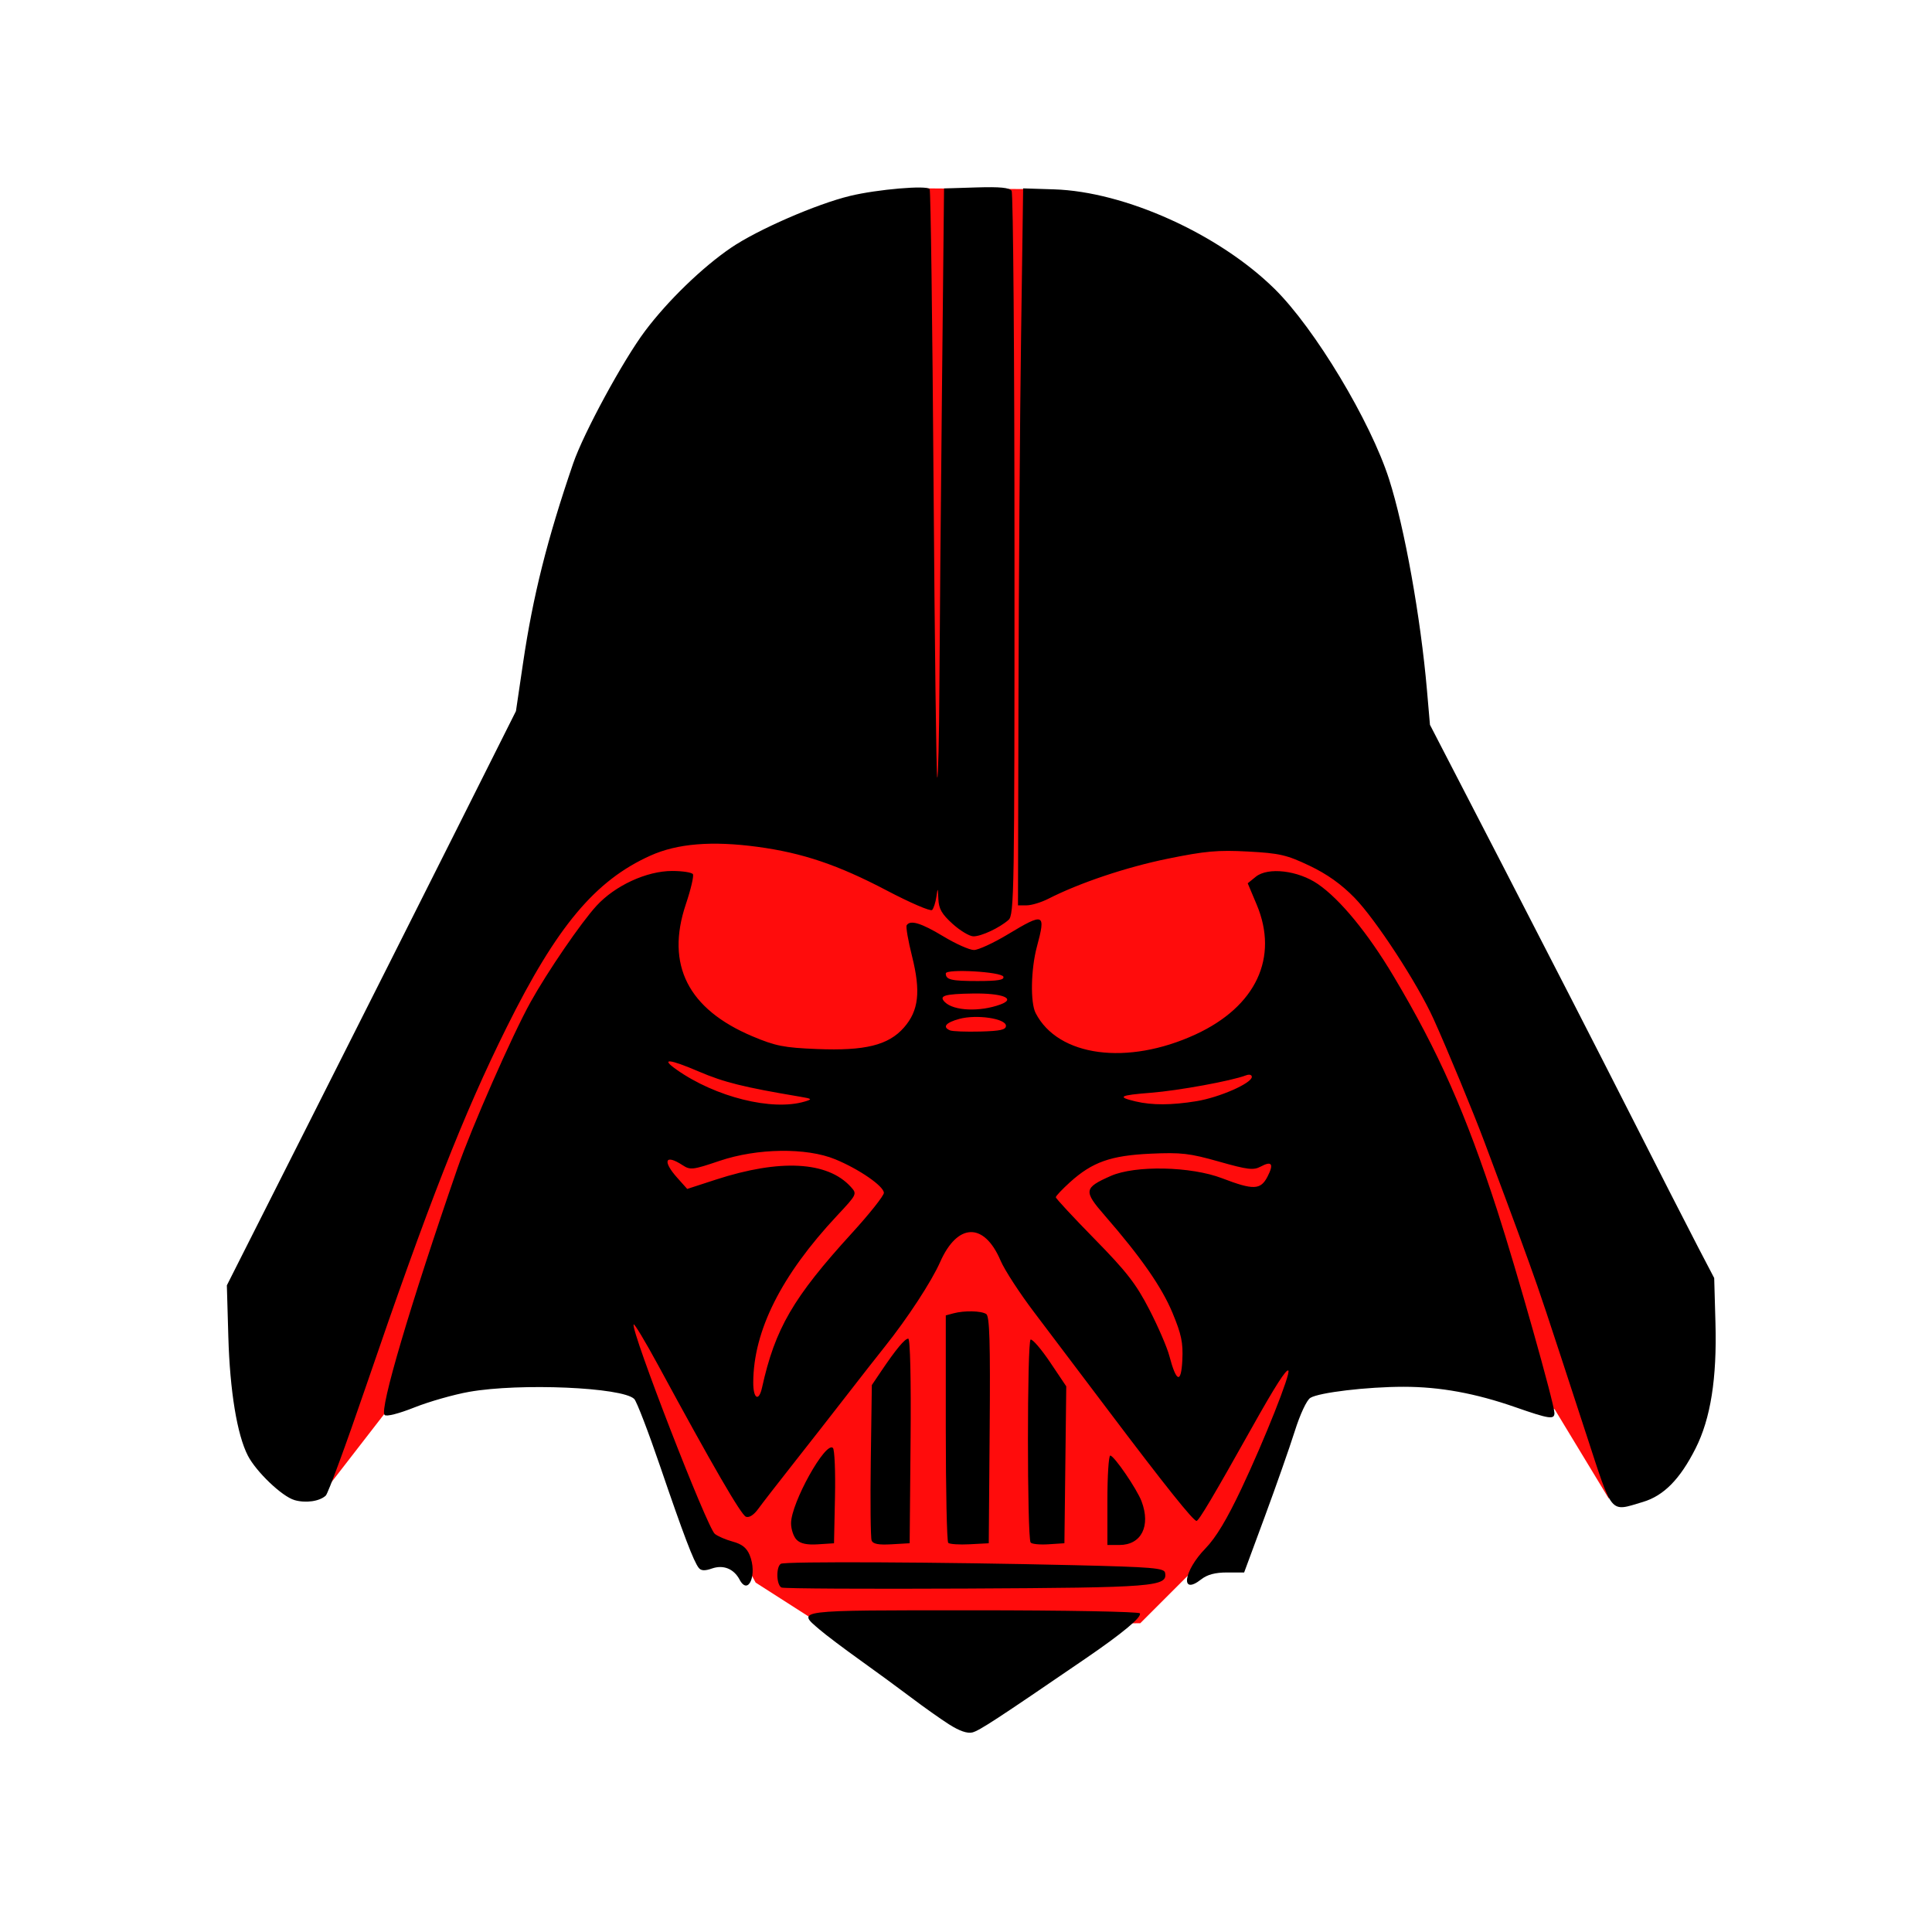
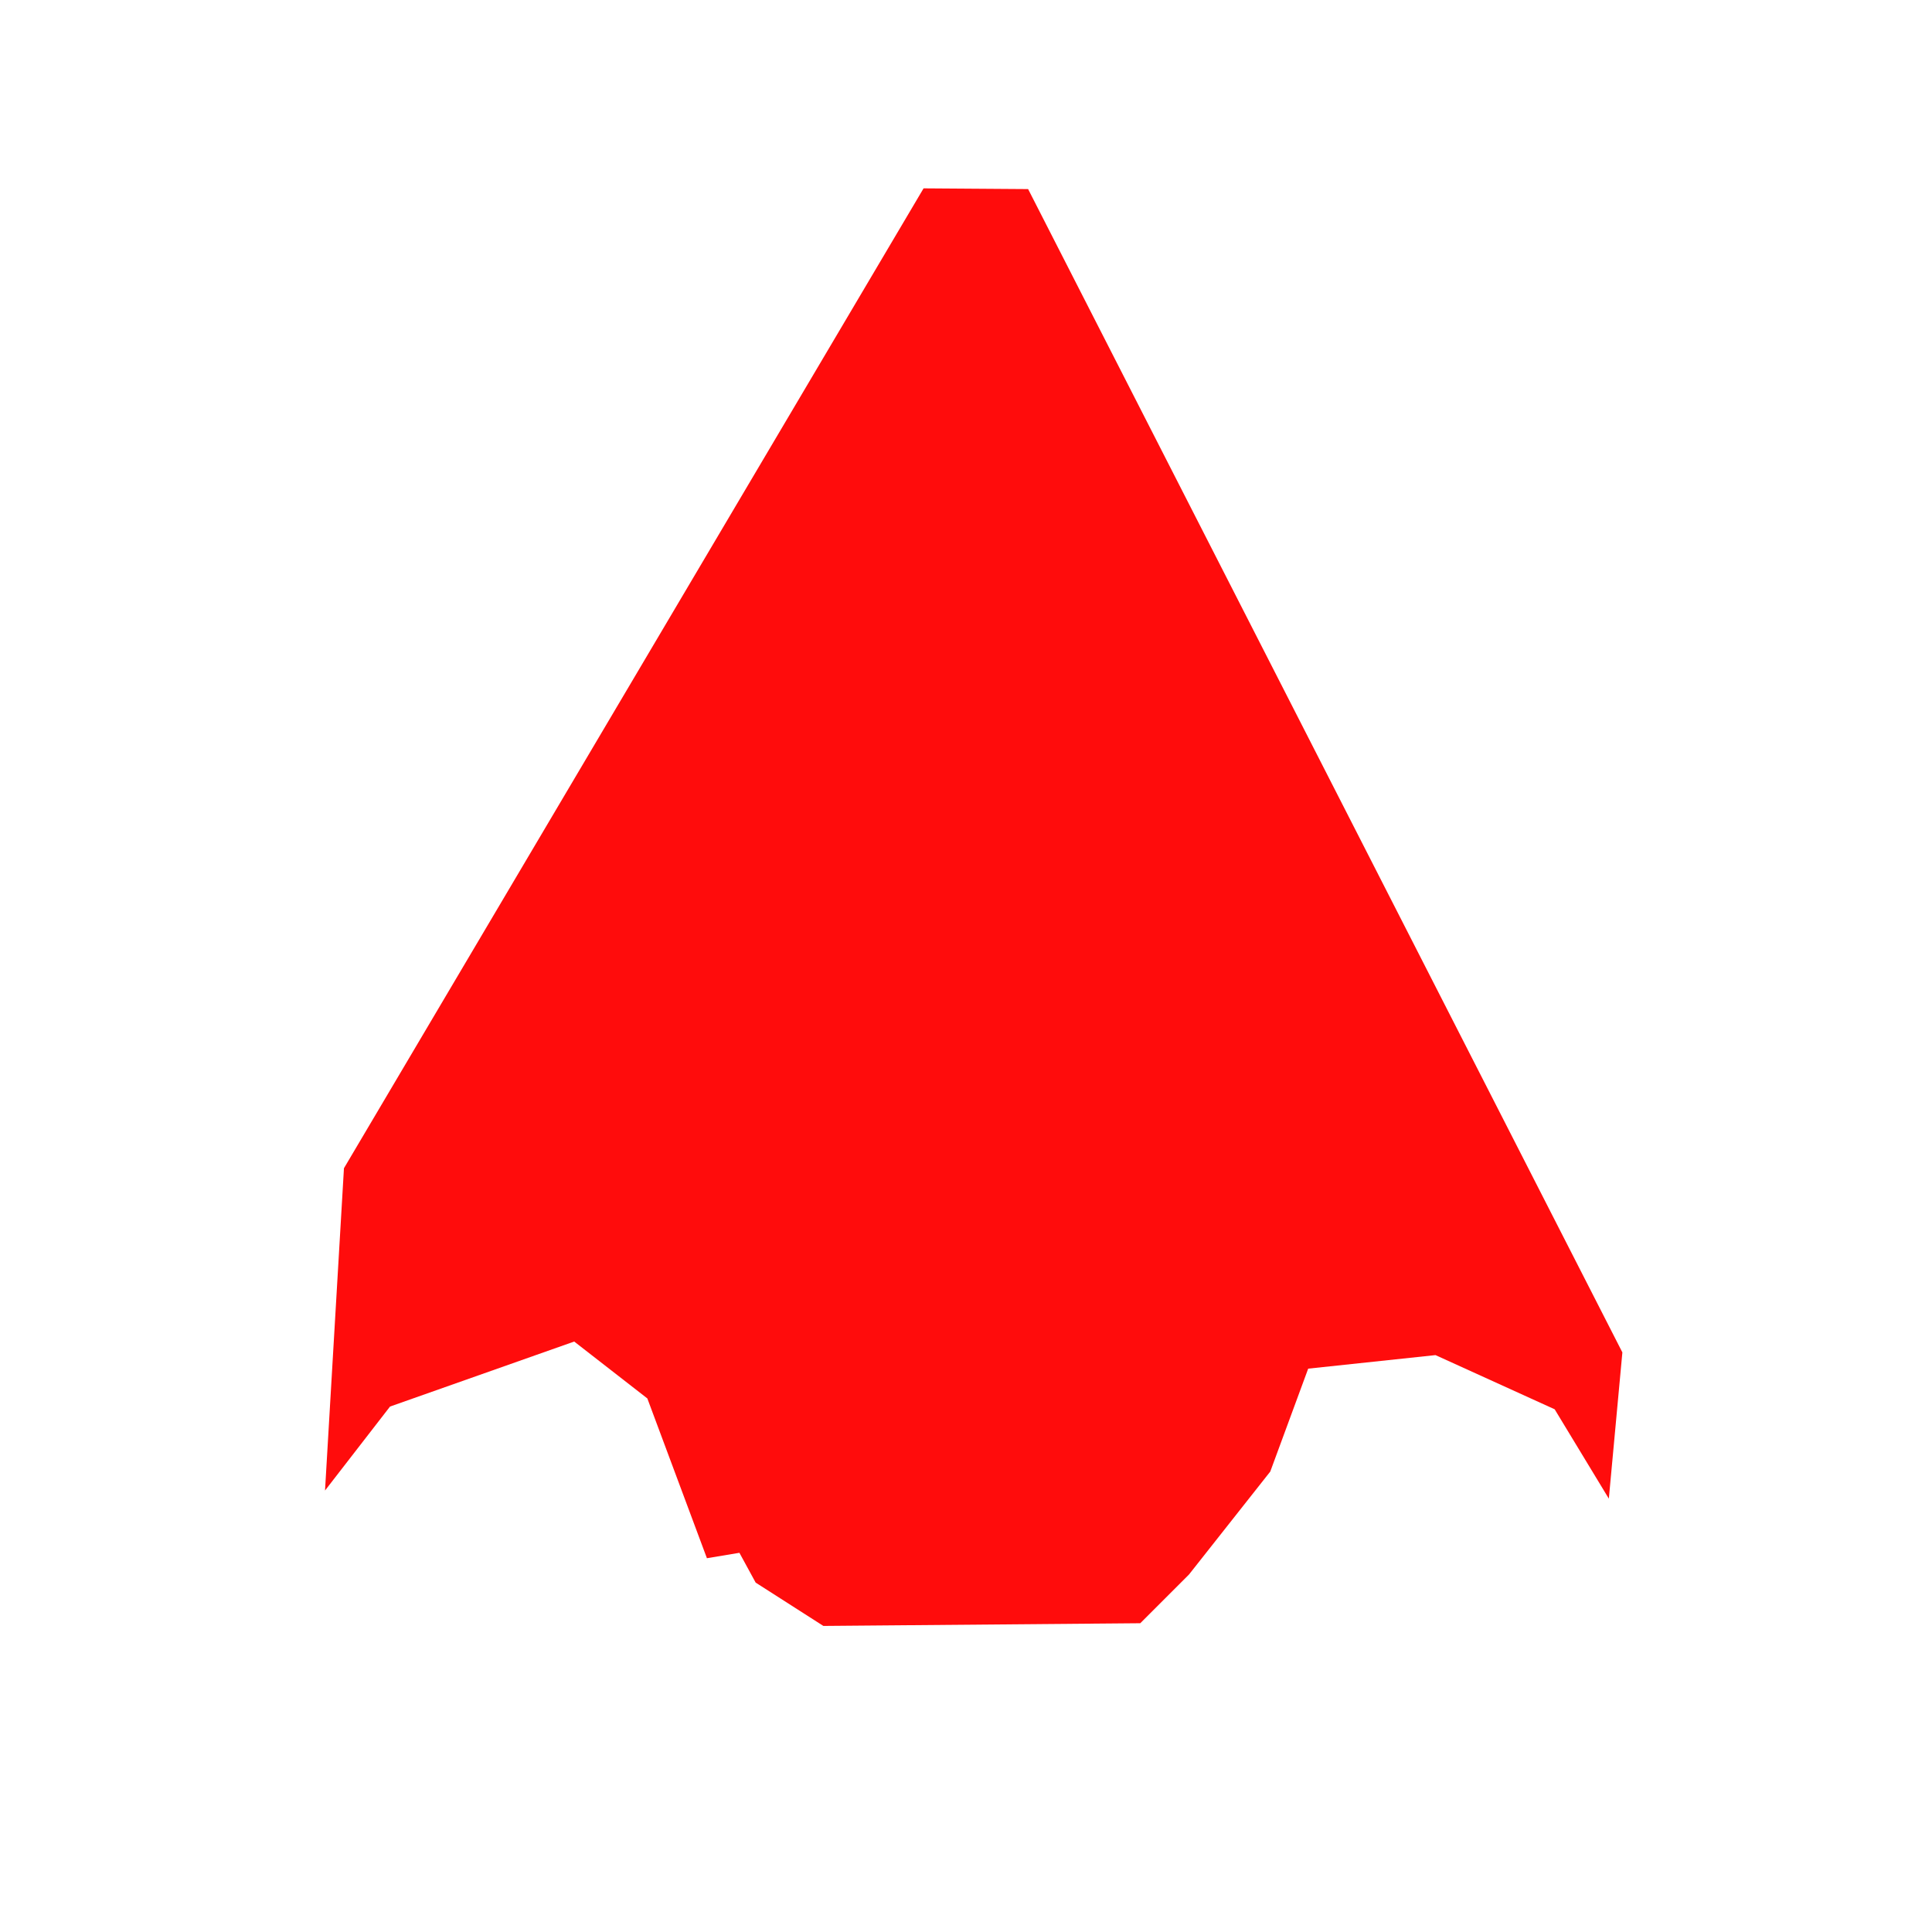
<svg xmlns="http://www.w3.org/2000/svg" style="background-color: rgb(255, 255, 255);" viewBox="0 0 100 100" width="100" height="100" version="1.1">
  <svg style="background-color: rgb(255, 255, 255);" viewBox="0 0 100 100" width="100" height="100" version="1.1" ica="0" data-fname="darthvader2_6.svg">
    <g transform="translate(0) scale(1) rotate(0)" ytranslate="0" xtranslate="0" scale="1.0">
      <path style="fill: #ff0c0c;" d="m 16.823 77.149 l 3.365 -4.346 l 9.533 -3.365 l 3.785 2.944 l 3.084 8.271 l 1.682 -0.28 l 0.841 1.542 l 3.505 2.243 l 16.402 -0.14 l 2.523 -2.523 l 4.206 -5.327 l 1.963 -5.327 l 6.589 -0.701 l 6.168 2.804 l 2.804 4.626 l 0.701 -7.57 l -30.759 -60.213 l -5.411 -0.038 l -30.001 50.718 Z" idkol="ikol0" />
-       <path style="fill: #000000;" d="m 49.131 89.259 c -0.441 -0.281 -1.322 -0.905 -1.959 -1.387 c -0.637 -0.481 -1.831 -1.355 -2.653 -1.943 c -0.822 -0.587 -1.763 -1.296 -2.09 -1.576 c -1.206 -1.03 -1.402 -1.005 7.938 -1.005 c 4.779 0 8.576 0.07 8.631 0.158 c 0.116 0.188 -0.892 1.028 -2.822 2.348 c -4.617 3.159 -5.489 3.728 -5.847 3.817 c -0.26 0.065 -0.672 -0.078 -1.197 -0.413 Z m -8.677 -7.088 c -0.269 -0.118 -0.297 -1.069 -0.037 -1.23 c 0.21 -0.13 8.301 -0.091 15.208 0.073 c 4.008 0.095 4.633 0.147 4.679 0.39 c 0.138 0.72 -0.505 0.771 -10.284 0.819 c -5.139 0.025 -9.444 0.002 -9.567 -0.052 Z m -2.172 -0.41 c -0.303 -0.565 -0.841 -0.781 -1.434 -0.575 c -0.366 0.128 -0.558 0.119 -0.679 -0.031 c -0.263 -0.328 -0.794 -1.723 -1.998 -5.252 c -0.612 -1.794 -1.216 -3.366 -1.342 -3.492 c -0.605 -0.605 -5.918 -0.835 -8.545 -0.37 c -0.793 0.14 -2.067 0.503 -2.83 0.806 c -0.818 0.325 -1.453 0.486 -1.547 0.392 c -0.276 -0.276 1.316 -5.667 3.774 -12.778 c 0.719 -2.081 2.843 -6.909 3.783 -8.596 c 0.876 -1.575 2.608 -4.105 3.407 -4.977 c 0.964 -1.052 2.601 -1.807 3.919 -1.807 c 0.535 0 1.018 0.075 1.075 0.166 c 0.056 0.091 -0.108 0.792 -0.366 1.557 c -1.052 3.13 0.111 5.431 3.455 6.838 c 1.191 0.501 1.623 0.586 3.34 0.656 c 2.479 0.101 3.692 -0.198 4.493 -1.111 c 0.767 -0.873 0.879 -1.865 0.419 -3.697 c -0.201 -0.8 -0.326 -1.519 -0.277 -1.597 c 0.181 -0.292 0.746 -0.122 1.893 0.57 c 0.649 0.392 1.365 0.711 1.591 0.709 c 0.226 -0.002 1.007 -0.362 1.737 -0.801 c 1.904 -1.145 1.987 -1.111 1.521 0.626 c -0.313 1.164 -0.346 2.895 -0.067 3.438 c 1.16 2.259 4.75 2.737 8.285 1.104 c 3.121 -1.442 4.311 -3.976 3.156 -6.72 l -0.463 -1.1 l 0.418 -0.339 c 0.63 -0.511 2.189 -0.327 3.216 0.379 c 1.151 0.792 2.587 2.54 3.912 4.763 c 2.326 3.903 3.735 7.085 5.375 12.146 c 0.999 3.082 2.955 10.014 2.955 10.471 c 0 0.349 -0.27 0.309 -2.02 -0.302 c -2.072 -0.723 -3.904 -1.057 -5.787 -1.057 c -1.885 0 -4.385 0.297 -4.828 0.574 c -0.189 0.118 -0.528 0.844 -0.807 1.728 c -0.265 0.838 -0.962 2.826 -1.55 4.417 l -1.069 2.892 h -0.885 c -0.613 0 -1.022 0.109 -1.334 0.354 c -1.101 0.866 -0.926 -0.425 0.217 -1.599 c 0.543 -0.558 1.111 -1.504 1.872 -3.115 c 1.185 -2.509 2.553 -5.955 2.418 -6.09 c -0.102 -0.102 -0.689 0.815 -1.865 2.914 c -2.012 3.589 -2.77 4.867 -2.887 4.867 c -0.171 0 -1.646 -1.846 -4.557 -5.705 c -1.362 -1.806 -3.093 -4.097 -3.847 -5.092 c -0.754 -0.994 -1.535 -2.196 -1.736 -2.67 c -0.85 -2.001 -2.229 -1.972 -3.131 0.067 c -0.446 1.009 -1.692 2.915 -2.856 4.37 c -0.374 0.467 -1.28 1.625 -2.014 2.573 c -0.734 0.948 -1.976 2.536 -2.759 3.529 c -0.783 0.993 -1.589 2.032 -1.79 2.31 c -0.227 0.312 -0.468 0.466 -0.633 0.402 c -0.251 -0.096 -1.721 -2.633 -4.538 -7.833 c -0.675 -1.245 -1.249 -2.199 -1.276 -2.12 c -0.129 0.375 3.807 10.524 4.204 10.841 c 0.156 0.124 0.577 0.305 0.936 0.402 c 0.465 0.125 0.713 0.323 0.865 0.689 c 0.41 0.989 -0.057 2.14 -0.519 1.279 Z m 1.161 -9.938 c 0.676 -3.058 1.608 -4.661 4.652 -7.998 c 0.91 -0.997 1.654 -1.934 1.654 -2.083 c 0 -0.344 -1.282 -1.229 -2.516 -1.737 c -1.493 -0.615 -4.04 -0.579 -5.995 0.083 c -1.378 0.467 -1.51 0.482 -1.907 0.222 c -0.903 -0.592 -1.06 -0.225 -0.278 0.65 l 0.517 0.579 l 1.485 -0.483 c 3.323 -1.08 5.785 -0.947 6.983 0.376 c 0.332 0.367 0.326 0.381 -0.715 1.493 c -2.885 3.084 -4.325 5.952 -4.335 8.63 c -0.003 0.848 0.289 1.019 0.455 0.267 Z m 21.246 -3.87 c -0.558 -1.339 -1.637 -2.889 -3.503 -5.033 c -1.113 -1.277 -1.089 -1.435 0.304 -2.052 c 1.264 -0.56 4.152 -0.501 5.768 0.119 c 1.617 0.62 1.99 0.607 2.346 -0.081 c 0.343 -0.664 0.228 -0.835 -0.352 -0.524 c -0.373 0.2 -0.667 0.164 -2.161 -0.259 c -1.516 -0.43 -1.95 -0.48 -3.528 -0.409 c -2.068 0.094 -3.022 0.431 -4.179 1.476 c -0.404 0.365 -0.735 0.716 -0.735 0.779 s 0.902 1.035 2.005 2.16 c 1.66 1.692 2.147 2.32 2.832 3.646 c 0.455 0.881 0.922 1.962 1.038 2.403 c 0.364 1.381 0.613 1.461 0.674 0.214 c 0.043 -0.895 -0.048 -1.33 -0.509 -2.438 Z m -19.033 -10.938 c 0.408 -0.123 0.386 -0.144 -0.267 -0.254 c -2.9 -0.488 -3.919 -0.742 -5.216 -1.298 c -1.544 -0.661 -2.009 -0.702 -1.158 -0.101 c 2.018 1.425 4.962 2.158 6.64 1.652 Z m 20.266 -0.017 c 1.192 -0.193 2.872 -0.93 2.872 -1.26 c 0 -0.109 -0.132 -0.143 -0.299 -0.079 c -0.746 0.286 -3.494 0.79 -4.92 0.902 c -1.634 0.128 -1.786 0.214 -0.797 0.448 c 0.852 0.202 1.855 0.198 3.144 -0.011 Z m -9.854 -3.903 c 0 -0.375 -1.511 -0.6 -2.409 -0.358 c -0.709 0.191 -0.897 0.422 -0.483 0.596 c 0.122 0.051 0.823 0.078 1.557 0.059 c 1.043 -0.027 1.335 -0.091 1.335 -0.297 Z m -0.282 -1.105 c 0.825 -0.304 0.108 -0.589 -1.423 -0.566 c -1.48 0.022 -1.786 0.115 -1.458 0.443 c 0.459 0.459 1.812 0.517 2.881 0.123 Z m 0.15 -1.435 c -0.085 -0.258 -2.982 -0.423 -2.982 -0.17 c 0 0.326 0.28 0.393 1.646 0.393 c 1.048 0 1.39 -0.057 1.335 -0.222 Z m -10.703 29.142 c -0.159 -0.159 -0.288 -0.543 -0.288 -0.854 c 0 -1.048 1.794 -4.271 2.168 -3.897 c 0.086 0.086 0.134 1.231 0.106 2.545 l -0.05 2.389 l -0.824 0.053 c -0.578 0.037 -0.91 -0.033 -1.112 -0.235 Z m 3.882 0.037 c -0.053 -0.139 -0.072 -2.005 -0.043 -4.148 l 0.054 -3.895 l 0.48 -0.712 c 0.77 -1.142 1.226 -1.691 1.405 -1.691 c 0.101 0 0.149 2.08 0.12 5.295 l -0.047 5.295 l -0.936 0.054 c -0.682 0.039 -0.963 -0.015 -1.033 -0.198 Z m 3.965 0.123 c -0.07 -0.07 -0.126 -2.747 -0.126 -5.95 v -5.823 l 0.4 -0.107 c 0.564 -0.151 1.427 -0.133 1.693 0.036 c 0.175 0.111 0.215 1.433 0.178 6.004 l -0.047 5.862 l -0.986 0.052 c -0.542 0.029 -1.043 -0.005 -1.112 -0.074 Z m 4.264 -0.019 c -0.184 -0.298 -0.183 -10.439 0.001 -10.501 c 0.099 -0.033 0.555 0.498 1.013 1.179 l 0.832 1.24 l -0.048 4.061 l -0.048 4.061 l -0.829 0.054 c -0.456 0.029 -0.87 -0.013 -0.921 -0.094 Z m 3.975 -2.184 c 0 -1.273 0.067 -2.314 0.148 -2.314 c 0.196 0 1.38 1.731 1.621 2.37 c 0.483 1.28 -0.013 2.258 -1.146 2.258 h -0.623 v -2.314 Z m 24.782 -3.426 c -2.189 -6.709 -2.332 -7.139 -2.948 -8.855 c -0.334 -0.93 -0.892 -2.452 -1.241 -3.382 c -0.349 -0.93 -0.833 -2.226 -1.077 -2.881 c -0.55 -1.476 -1.938 -4.832 -2.637 -6.375 c -0.83 -1.833 -2.992 -5.148 -4.09 -6.27 c -0.689 -0.705 -1.423 -1.226 -2.335 -1.659 c -1.177 -0.559 -1.542 -0.643 -3.178 -0.731 c -1.563 -0.084 -2.205 -0.026 -4.162 0.373 c -2.143 0.438 -4.554 1.248 -6.169 2.071 c -0.368 0.188 -0.873 0.341 -1.121 0.341 h -0.452 l 0.026 -10.813 c 0.014 -5.947 0.074 -14.297 0.133 -18.555 l 0.108 -7.742 l 1.602 0.051 c 3.668 0.117 8.523 2.308 11.411 5.15 c 2.08 2.047 4.968 6.85 5.931 9.862 c 0.799 2.499 1.633 7.153 1.959 10.923 l 0.154 1.78 l 3.772 7.298 c 2.074 4.014 5.011 9.74 6.525 12.726 c 1.514 2.986 3.127 6.145 3.584 7.02 l 0.831 1.591 l 0.065 2.325 c 0.08 2.869 -0.249 4.949 -1.029 6.494 c -0.806 1.596 -1.647 2.45 -2.729 2.772 c -1.729 0.513 -1.547 0.732 -2.932 -3.514 Z m -66.862 3.414 c -0.642 -0.186 -1.98 -1.464 -2.411 -2.301 c -0.557 -1.083 -0.928 -3.341 -1.009 -6.141 l -0.077 -2.67 l 4.358 -8.632 c 2.397 -4.748 5.764 -11.436 7.482 -14.862 l 3.124 -6.23 l 0.368 -2.492 c 0.511 -3.463 1.251 -6.411 2.592 -10.323 c 0.539 -1.574 2.587 -5.346 3.721 -6.857 c 1.178 -1.569 2.961 -3.295 4.45 -4.31 c 1.373 -0.935 4.422 -2.264 6.162 -2.684 c 1.411 -0.341 3.991 -0.562 4.12 -0.353 c 0.053 0.086 0.144 6.957 0.202 15.267 c 0.058 8.311 0.144 15.149 0.191 15.197 c 0.047 0.047 0.097 -2.07 0.111 -4.705 c 0.014 -2.635 0.074 -9.516 0.133 -15.292 l 0.108 -10.501 l 1.676 -0.052 c 1.221 -0.038 1.716 0.011 1.822 0.178 c 0.08 0.126 0.147 8.607 0.148 18.846 c 0.003 17.509 -0.016 18.633 -0.309 18.89 c -0.47 0.412 -1.405 0.85 -1.815 0.85 c -0.2 0 -0.685 -0.29 -1.077 -0.644 c -0.563 -0.509 -0.718 -0.779 -0.739 -1.29 c -0.025 -0.602 -0.032 -0.609 -0.103 -0.113 c -0.042 0.294 -0.141 0.601 -0.22 0.683 s -1.134 -0.372 -2.345 -1.008 c -2.521 -1.325 -4.353 -1.945 -6.682 -2.26 c -2.367 -0.32 -4.16 -0.174 -5.553 0.453 c -2.86 1.286 -4.847 3.661 -7.446 8.896 c -2.24 4.512 -4.037 9.098 -7.287 18.6 c -1.021 2.986 -1.953 5.519 -2.071 5.629 c -0.321 0.3 -1.038 0.402 -1.624 0.232 Z" idkol="ikol1" />
    </g>
  </svg>
</svg>